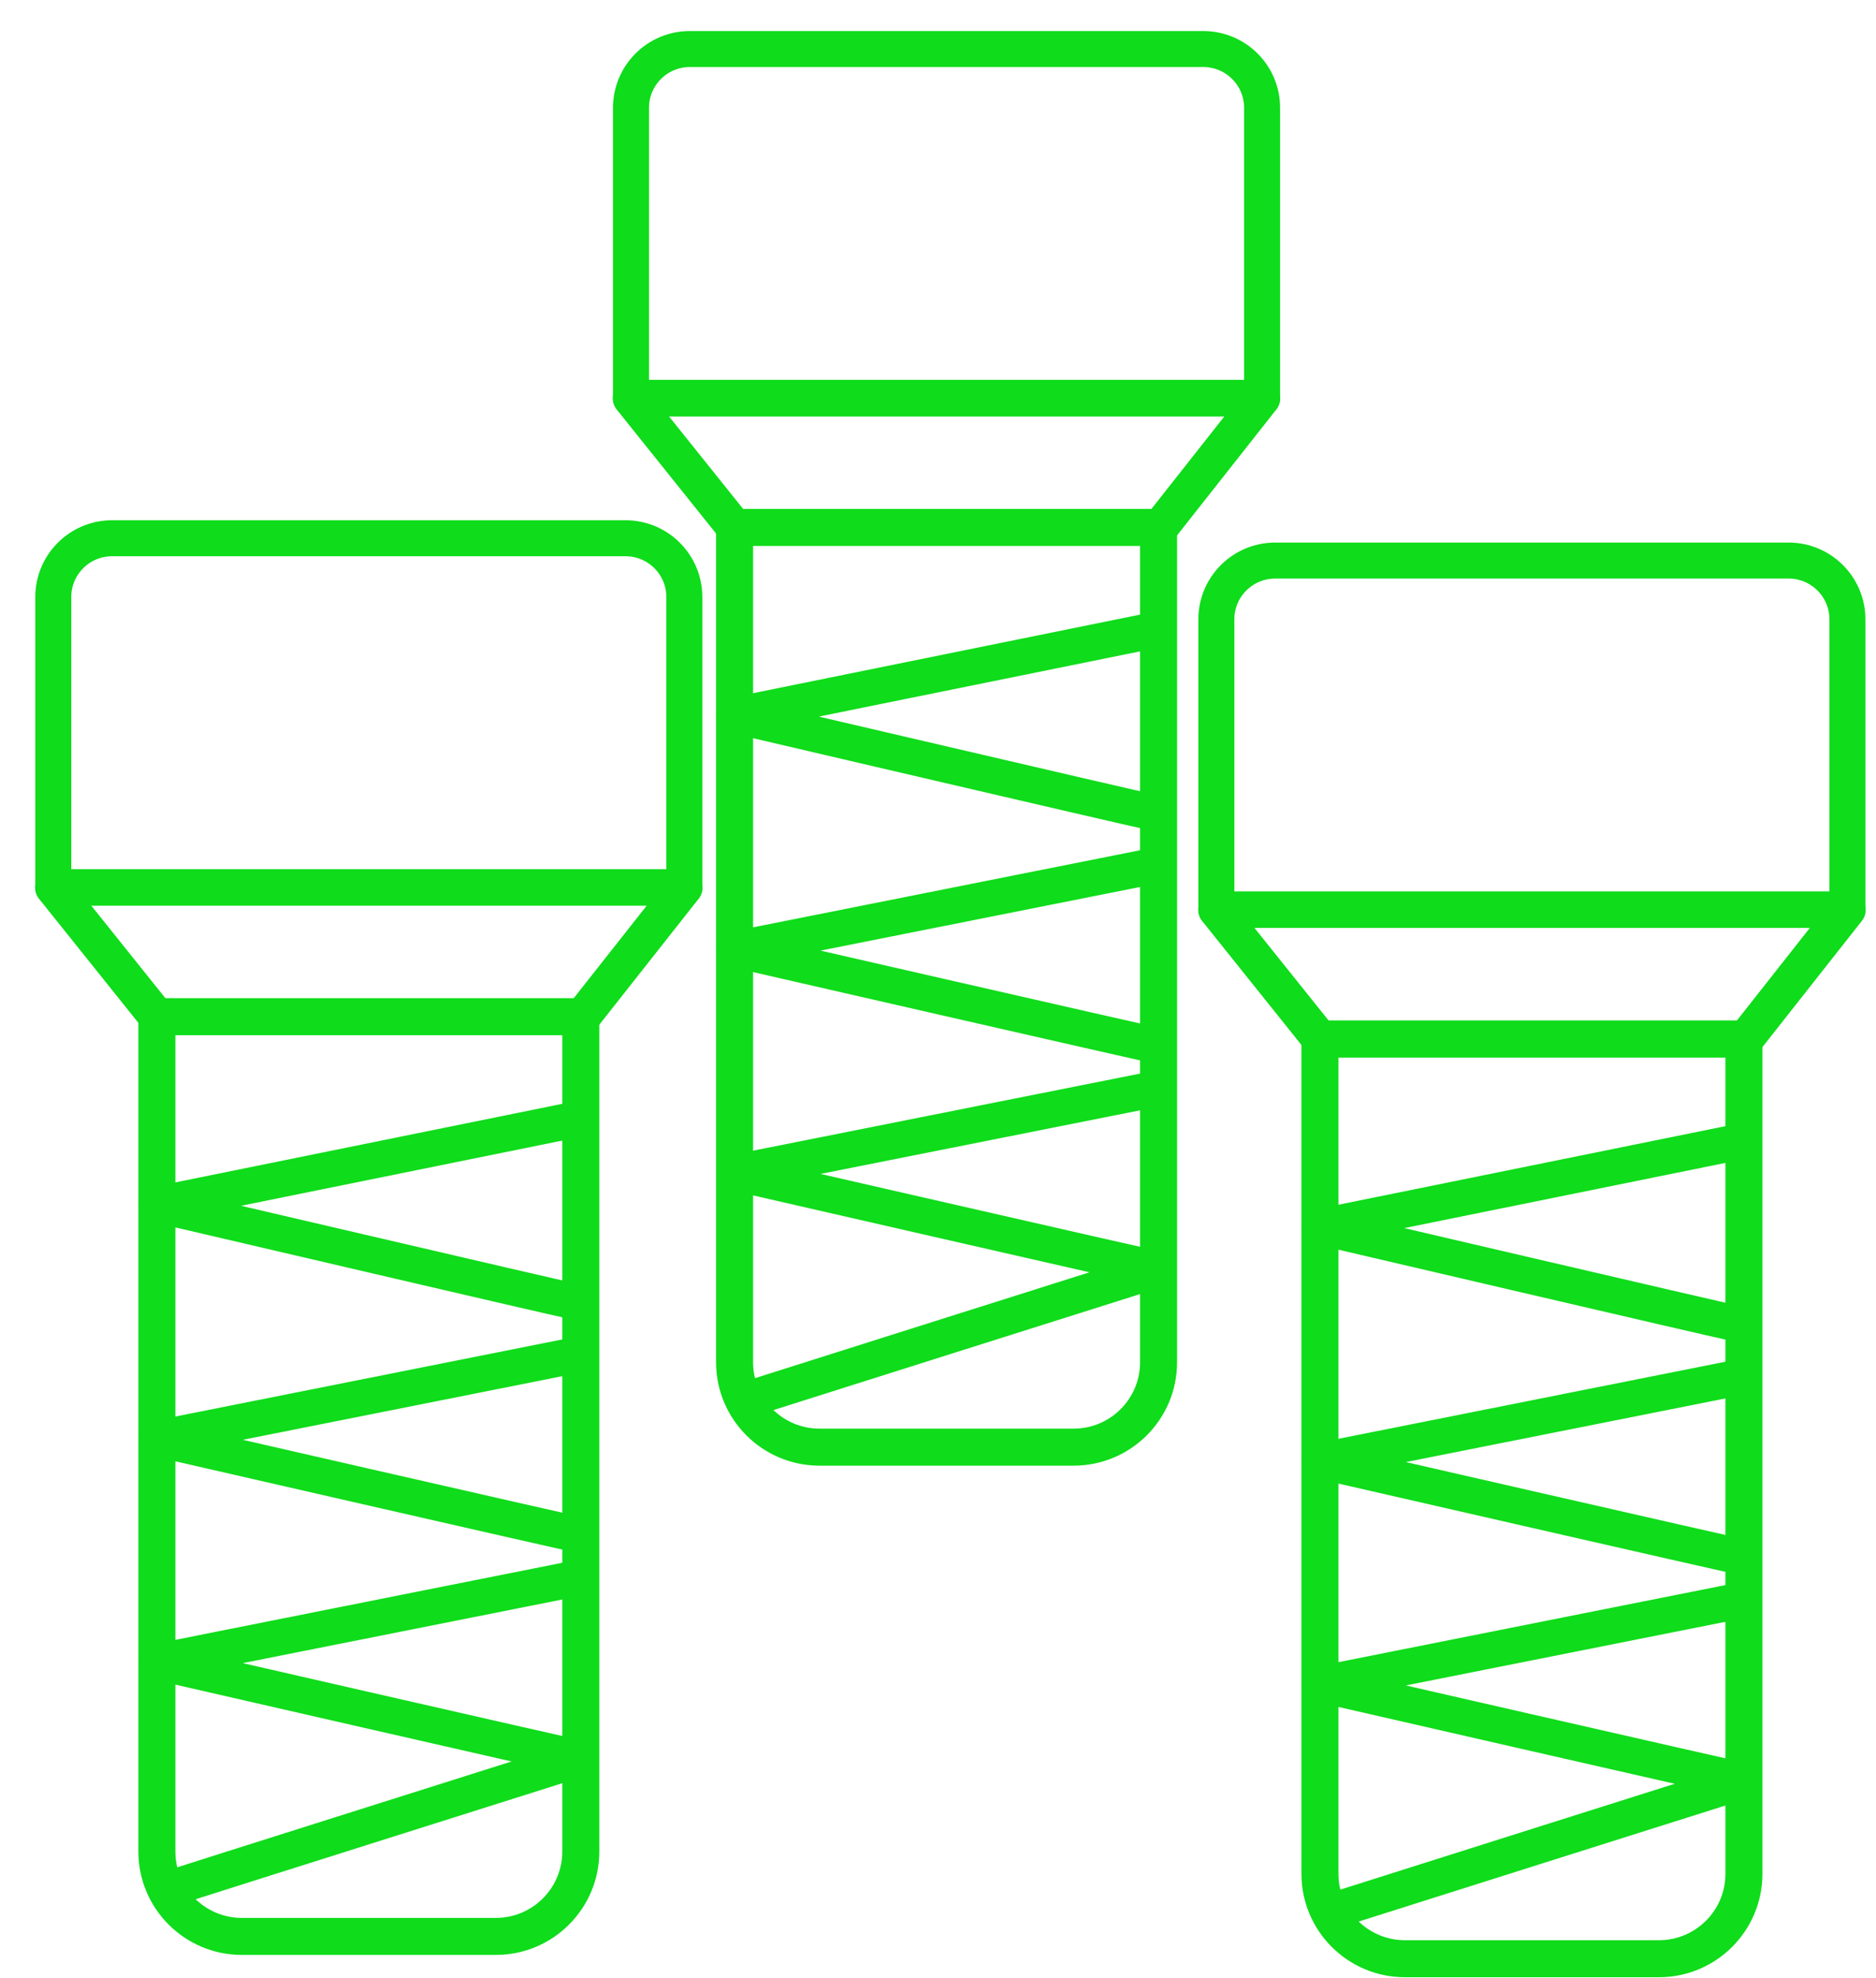
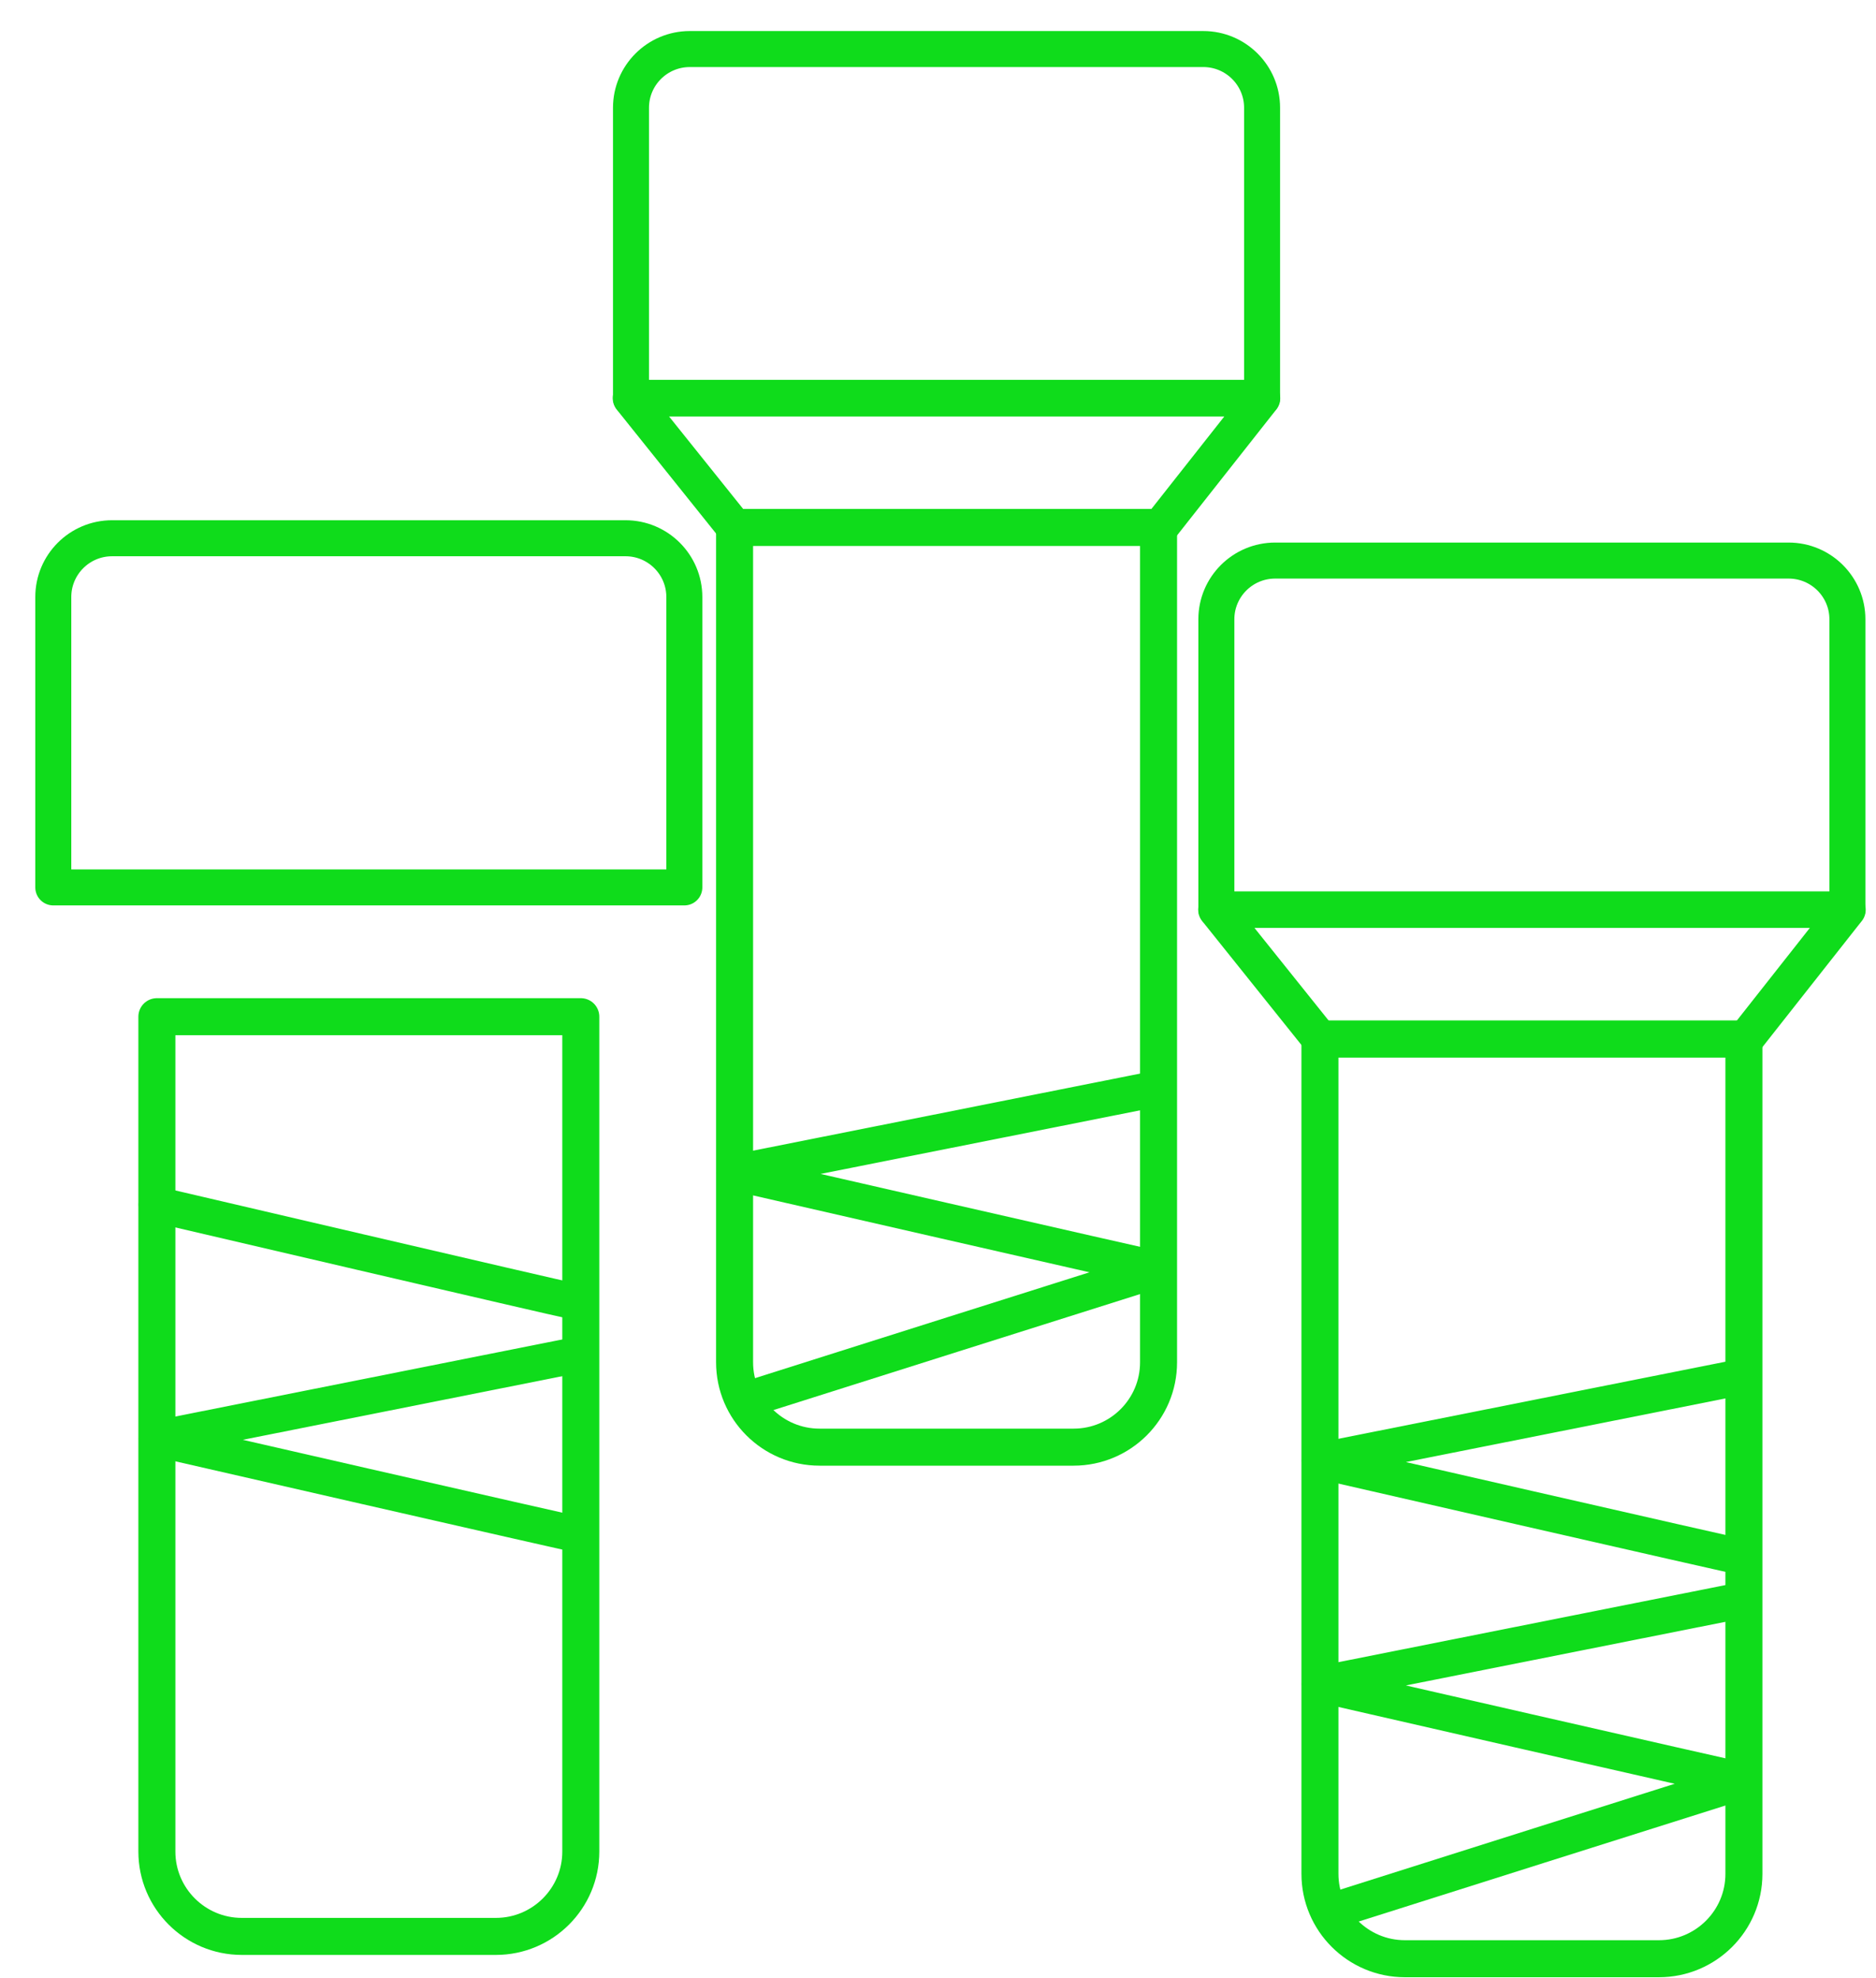
<svg xmlns="http://www.w3.org/2000/svg" width="37" height="39" viewBox="0 0 37 39" fill="none">
  <path d="M13.605 0.967H23.732C24.372 0.967 24.892 1.485 24.892 2.125V7.85H12.445V2.125C12.445 1.485 12.965 0.967 13.605 0.967Z" stroke="#0FDC1B" stroke-width="0.71" stroke-linecap="round" stroke-linejoin="round" />
  <path d="M14.488 10.399H22.88L24.89 7.85H12.445L14.488 10.399Z" stroke="#0FDC1B" stroke-width="0.72" stroke-linecap="round" stroke-linejoin="round" />
  <path d="M14.488 10.399H22.85V26.859C22.85 27.783 22.099 28.532 21.174 28.532H16.164C15.239 28.532 14.488 27.783 14.488 26.859V10.399Z" stroke="#0FDC1B" stroke-width="0.73" stroke-linecap="round" stroke-linejoin="round" />
-   <path d="M22.688 16.008C22.496 15.976 14.484 14.104 14.484 14.104L22.688 12.439" stroke="#0FDC1B" stroke-width="0.71" stroke-linecap="round" stroke-linejoin="round" />
-   <path d="M22.849 20.622C22.654 20.59 14.486 18.718 14.486 18.718L22.849 17.053" stroke="#0FDC1B" stroke-width="0.71" stroke-linecap="round" stroke-linejoin="round" />
  <path d="M14.669 27.614C14.777 27.577 22.851 25.026 22.851 25.026C22.656 24.993 14.488 23.121 14.488 23.121L22.851 21.456" stroke="#0FDC1B" stroke-width="0.71" stroke-linecap="round" stroke-linejoin="round" />
  <path d="M2.211 10.612H12.337C12.977 10.612 13.497 11.131 13.497 11.771V17.496H1.051V11.771C1.051 11.131 1.57 10.612 2.211 10.612Z" stroke="#0FDC1B" stroke-width="0.71" stroke-linecap="round" stroke-linejoin="round" />
-   <path d="M3.093 20.045H11.486L13.497 17.496H1.051L3.093 20.045Z" stroke="#0FDC1B" stroke-width="0.72" stroke-linecap="round" stroke-linejoin="round" />
  <path d="M3.094 20.045H11.455V36.505C11.455 37.428 10.704 38.178 9.78 38.178H4.769C3.845 38.178 3.094 37.428 3.094 36.505V20.045Z" stroke="#0FDC1B" stroke-width="0.73" stroke-linecap="round" stroke-linejoin="round" />
-   <path d="M11.293 25.653C11.101 25.621 3.09 23.749 3.09 23.749L11.293 22.084" stroke="#0FDC1B" stroke-width="0.71" stroke-linecap="round" stroke-linejoin="round" />
+   <path d="M11.293 25.653C11.101 25.621 3.09 23.749 3.09 23.749" stroke="#0FDC1B" stroke-width="0.71" stroke-linecap="round" stroke-linejoin="round" />
  <path d="M11.454 30.267C11.259 30.235 3.092 28.363 3.092 28.363L11.454 26.698" stroke="#0FDC1B" stroke-width="0.71" stroke-linecap="round" stroke-linejoin="round" />
-   <path d="M3.273 37.259C3.38 37.221 11.454 34.67 11.454 34.67C11.259 34.638 3.092 32.766 3.092 32.766L11.454 31.101" stroke="#0FDC1B" stroke-width="0.71" stroke-linecap="round" stroke-linejoin="round" />
  <path d="M25.15 11.052H35.276C35.917 11.052 36.436 11.571 36.436 12.21V17.935H23.99V12.21C23.99 11.571 24.51 11.052 25.15 11.052Z" stroke="#0FDC1B" stroke-width="0.71" stroke-linecap="round" stroke-linejoin="round" />
  <path d="M26.035 20.485H34.427L36.437 17.935H23.992L26.035 20.485Z" stroke="#0FDC1B" stroke-width="0.72" stroke-linecap="round" stroke-linejoin="round" />
  <path d="M26.033 20.485H34.395V36.945C34.395 37.868 33.644 38.618 32.719 38.618H27.709C26.784 38.618 26.033 37.868 26.033 36.945V20.485Z" stroke="#0FDC1B" stroke-width="0.73" stroke-linecap="round" stroke-linejoin="round" />
-   <path d="M34.235 26.093C34.043 26.061 26.031 24.189 26.031 24.189L34.235 22.524" stroke="#0FDC1B" stroke-width="0.71" stroke-linecap="round" stroke-linejoin="round" />
  <path d="M34.394 30.706C34.199 30.674 26.031 28.802 26.031 28.802L34.394 27.137" stroke="#0FDC1B" stroke-width="0.71" stroke-linecap="round" stroke-linejoin="round" />
  <path d="M26.212 37.698C26.32 37.661 34.394 35.11 34.394 35.11C34.199 35.078 26.031 33.206 26.031 33.206L34.394 31.541" stroke="#0FDC1B" stroke-width="0.71" stroke-linecap="round" stroke-linejoin="round" />
</svg>